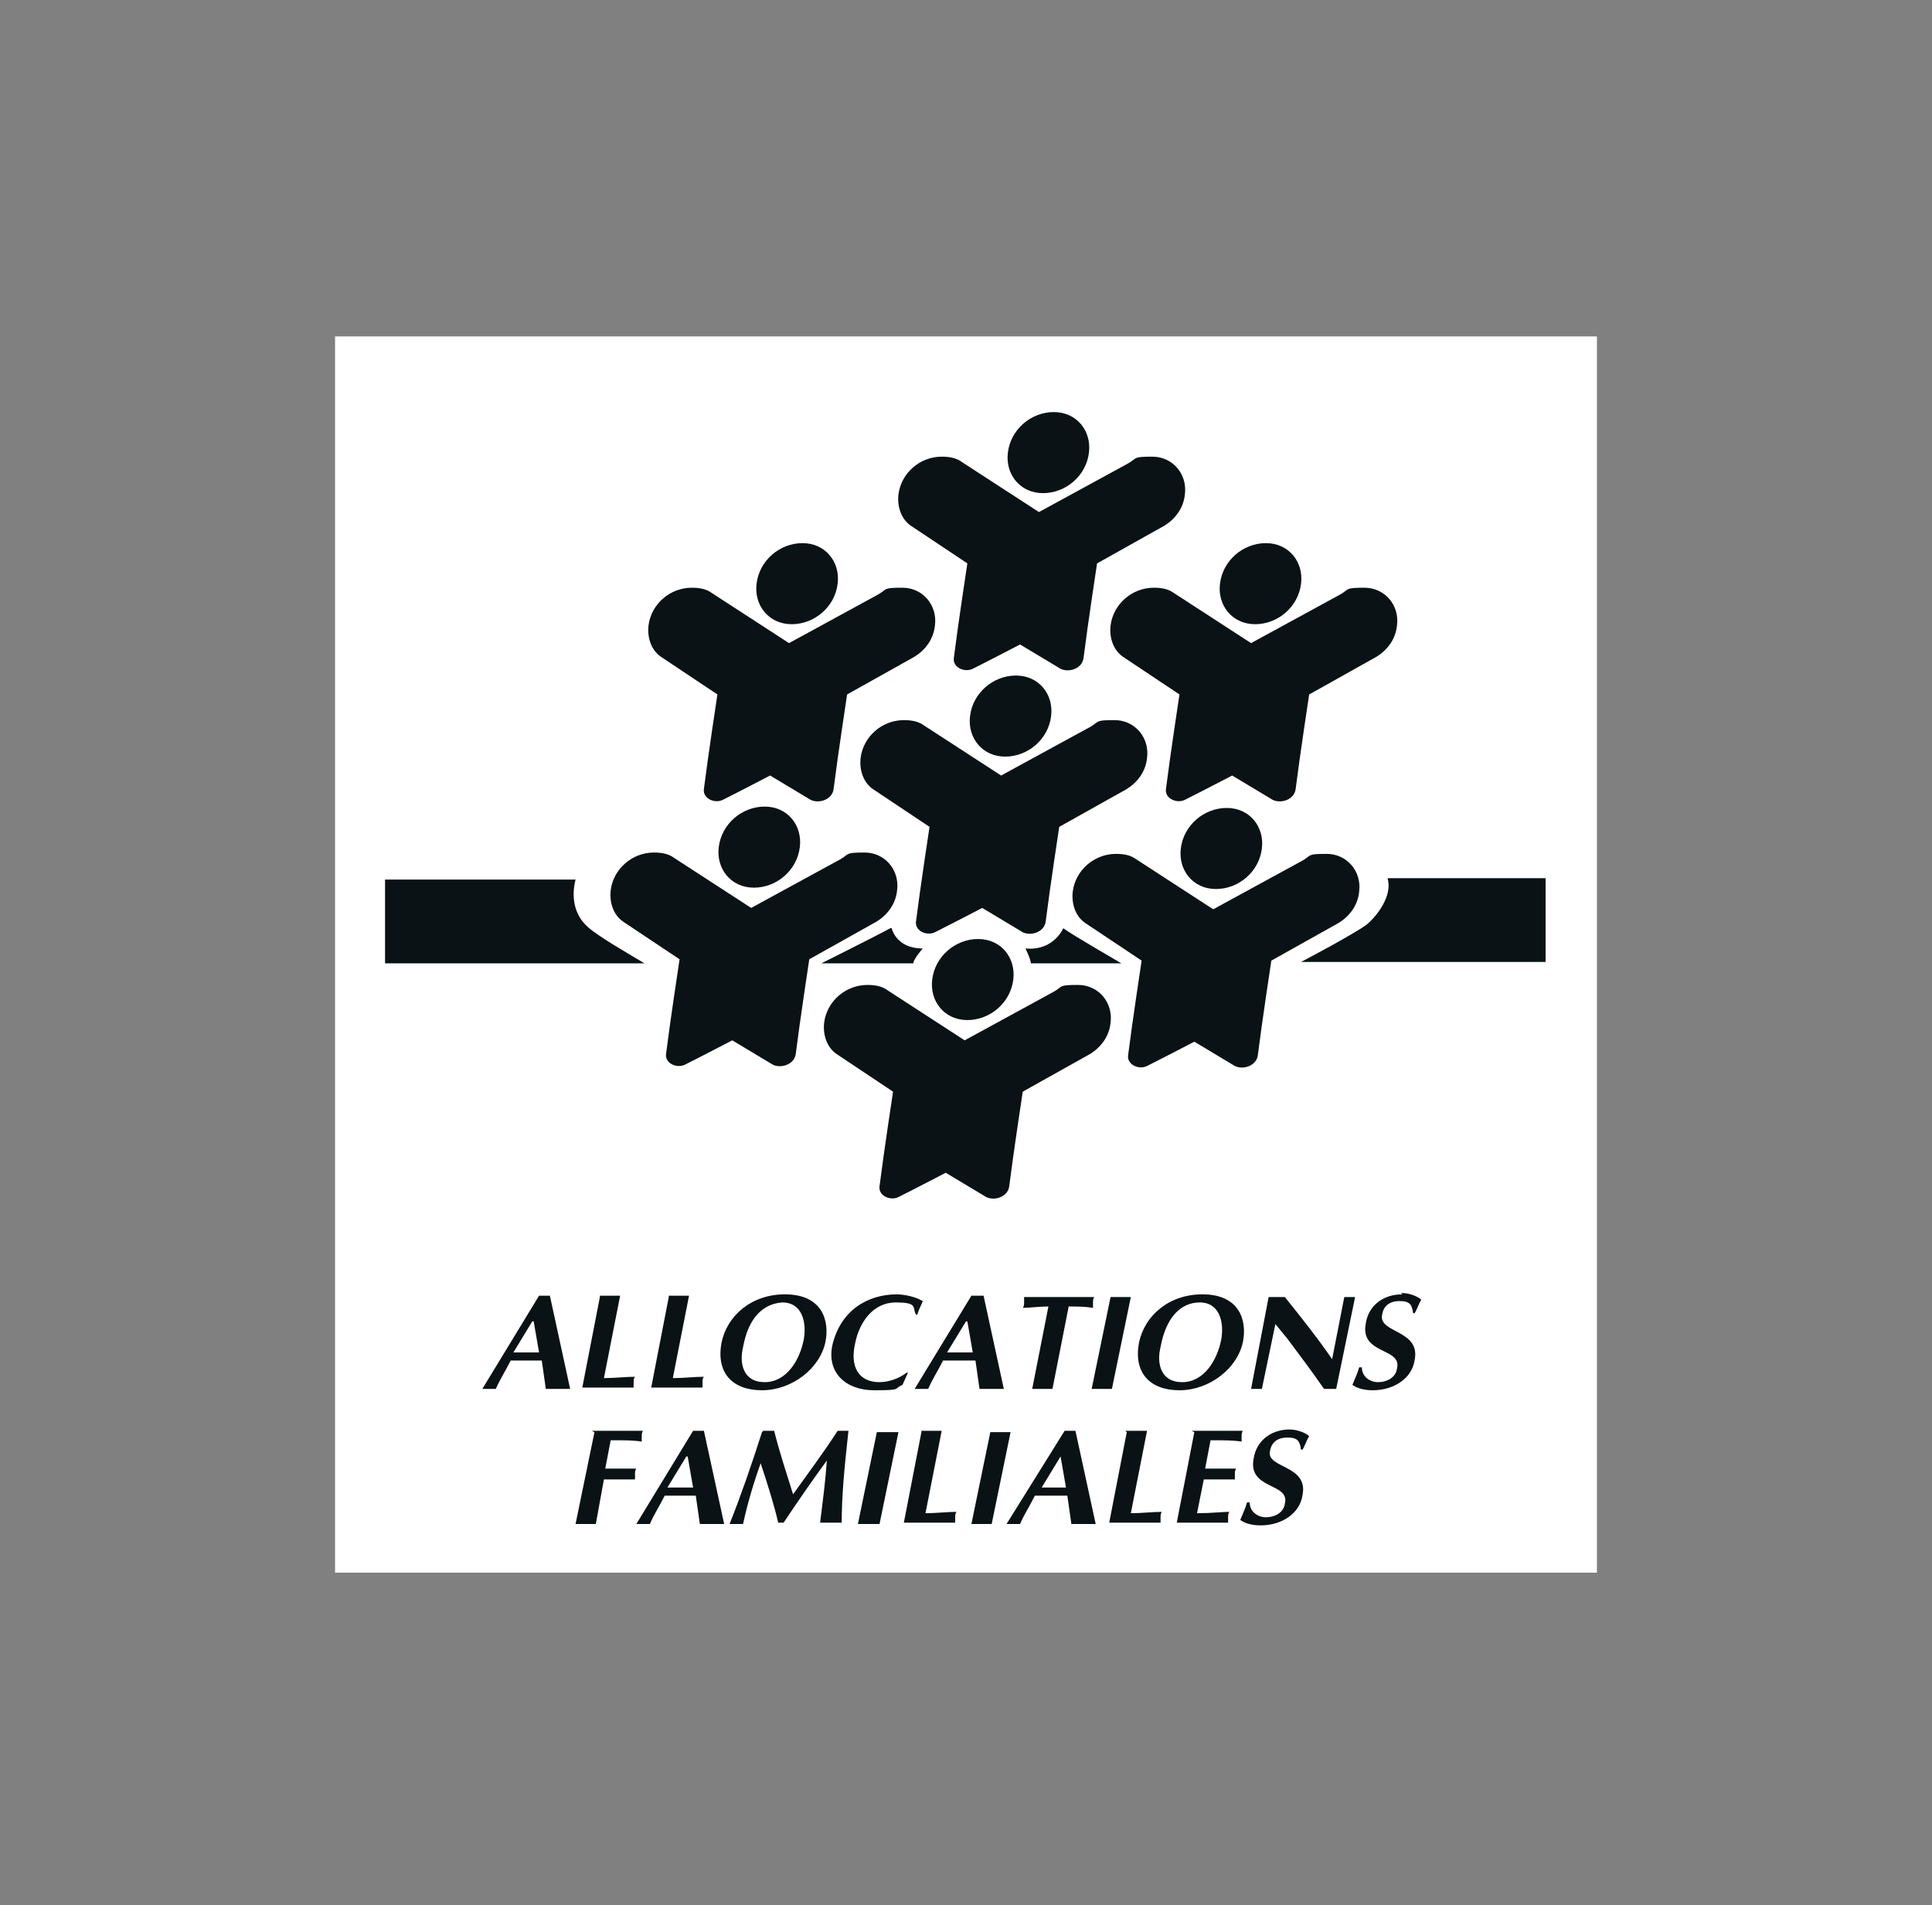
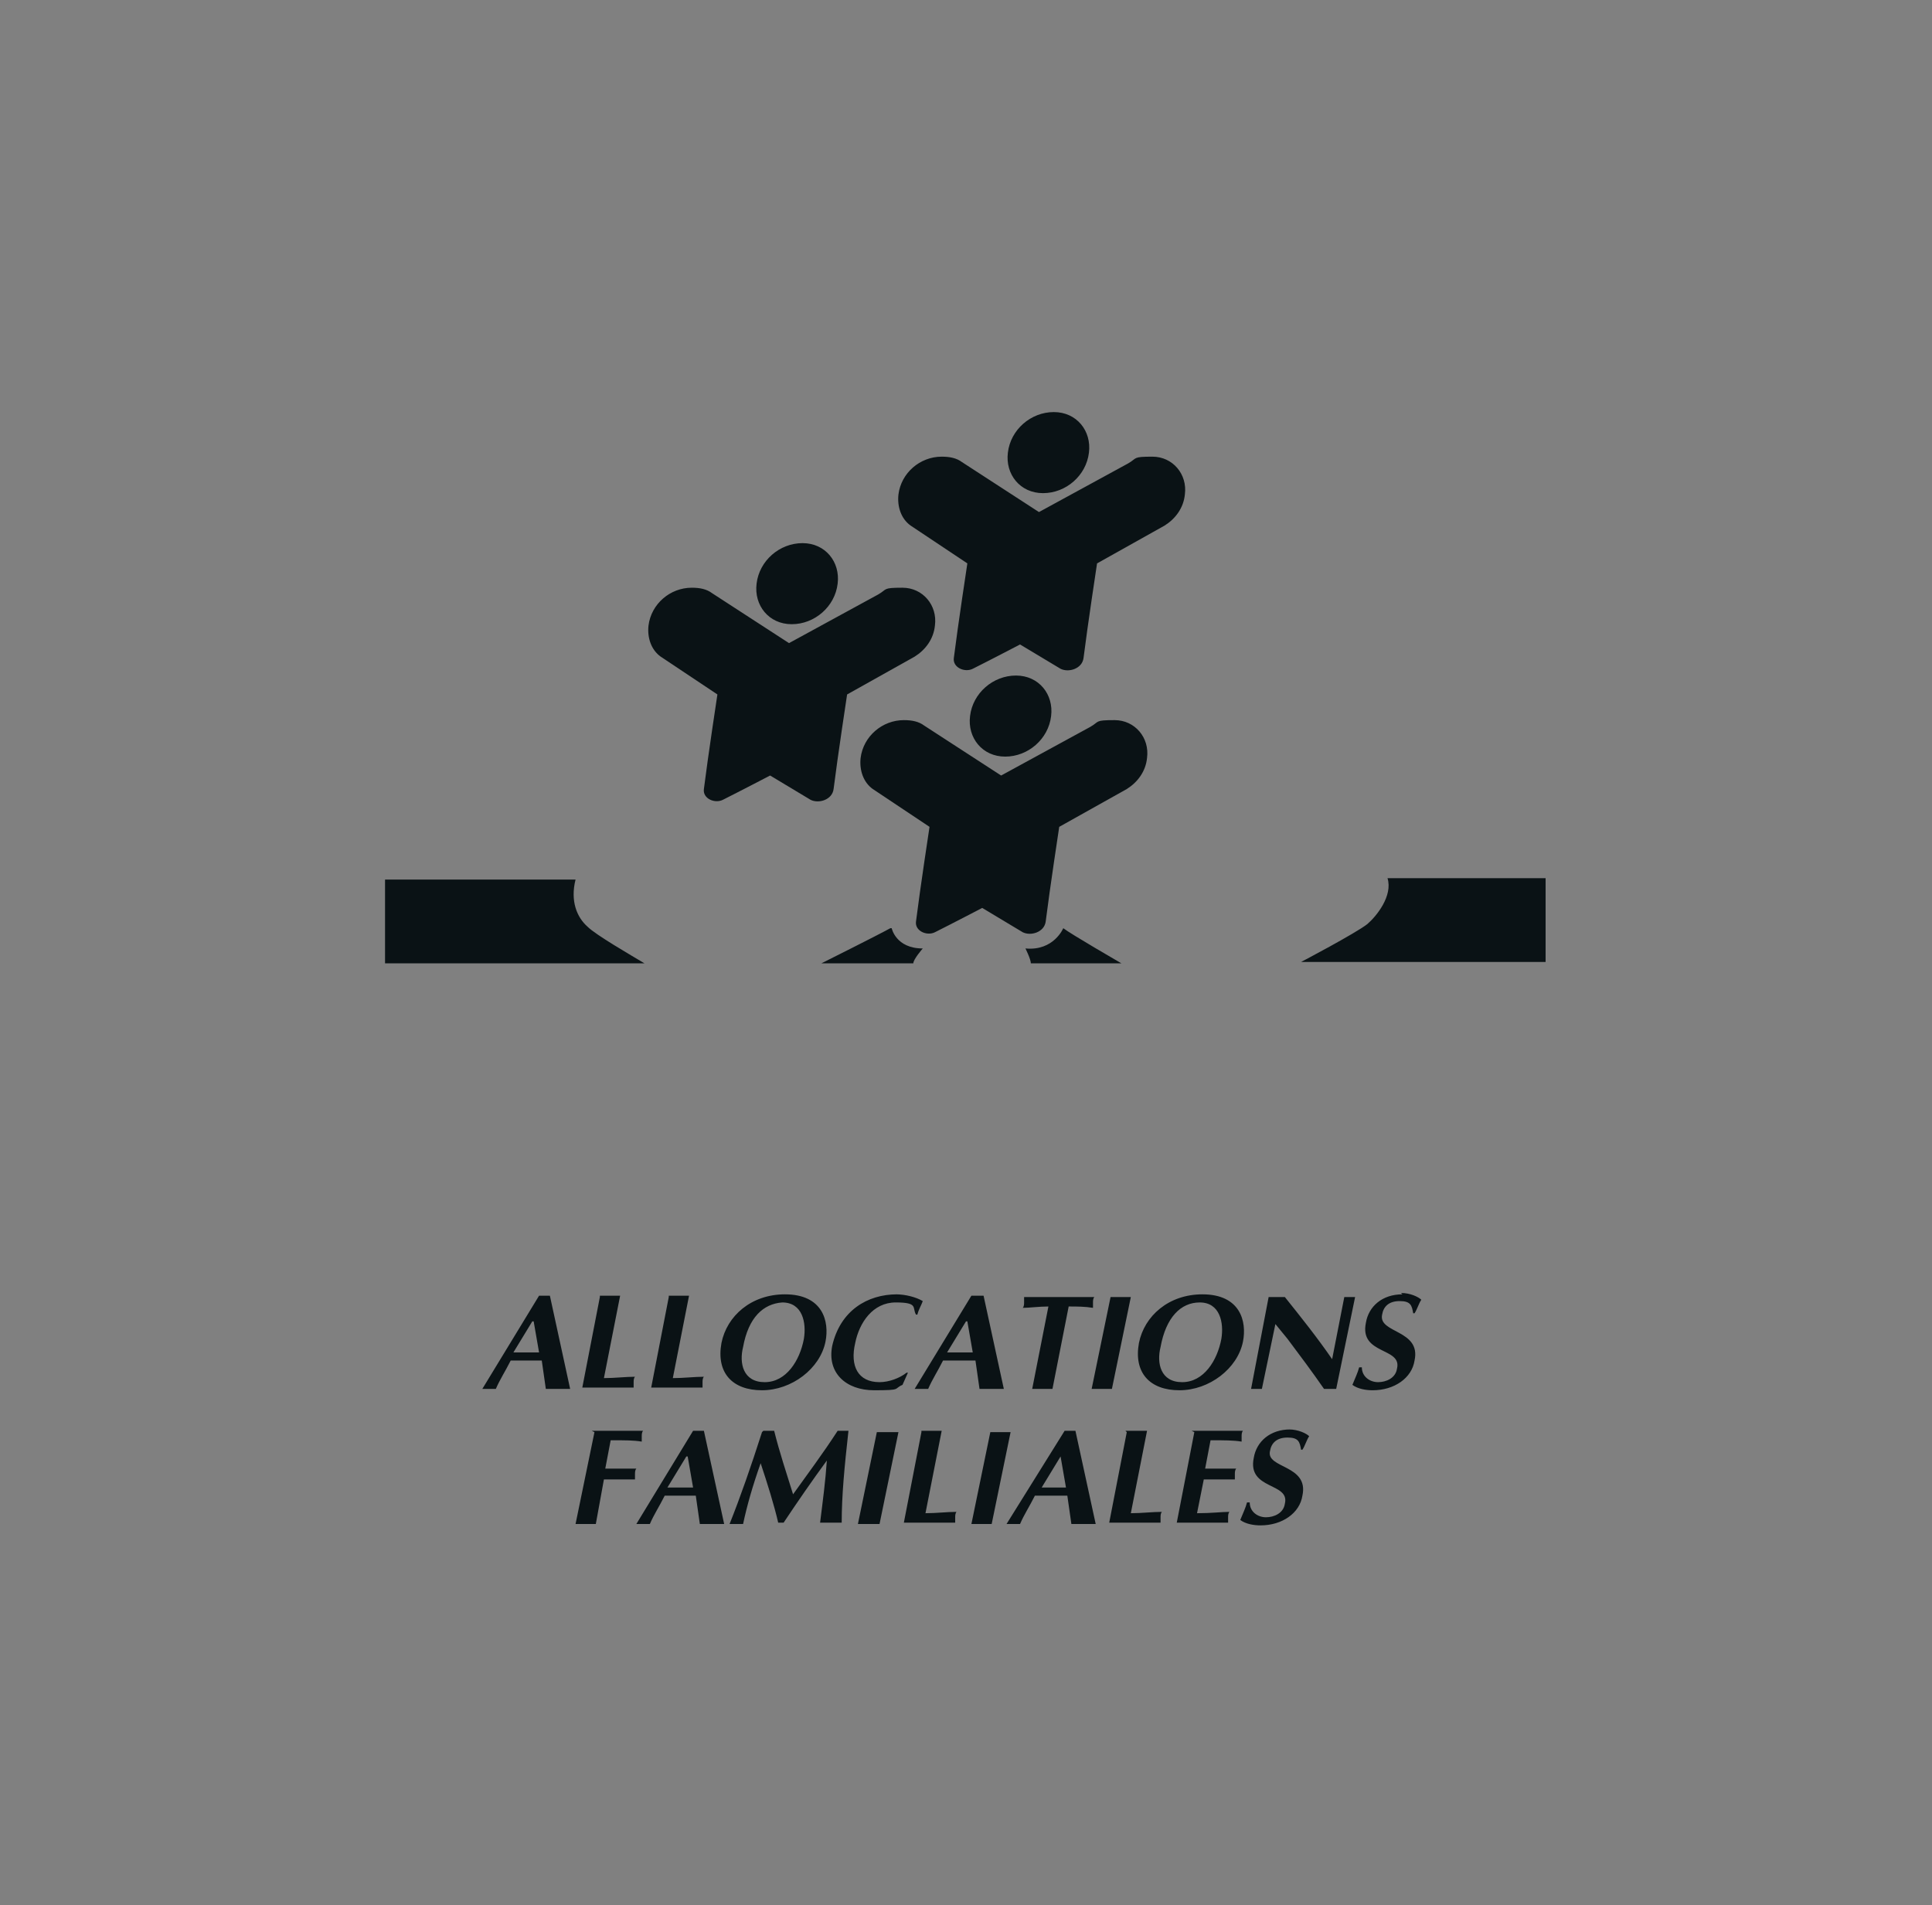
<svg xmlns="http://www.w3.org/2000/svg" id="Calque_1" version="1.1" viewBox="0 0 143 141">
  <rect x="0" y="0" width="143" height="141" fill="#808080" stroke="none" />
  <defs>
    <style>
      .st0 {
        fill: #fff;
      }

      .st1 {
        fill: #0a1215;
      }
    </style>
  </defs>
-   <rect class="st0" x="24.8" y="24.9" width="93.4" height="91.5" />
  <path id="path13447" class="st1" d="M78,30.5c-1.7,0-3.2,1.3-3.4,3-.2,1.6.9,3,2.6,3s3.2-1.3,3.4-3c.2-1.6-.9-3-2.6-3ZM69.7,33.8c-1.6,0-3,1.2-3.2,2.8-.1.9.2,1.8.9,2.3l4.2,2.8s-.7,4.6-1,7c-.1.7.8,1.1,1.4.8,1.2-.6,3.5-1.8,3.5-1.8,0,0,2,1.2,3,1.8.6.3,1.6,0,1.7-.8.3-2.4,1-7,1-7l5-2.8c.8-.5,1.4-1.3,1.5-2.3.2-1.5-.9-2.8-2.4-2.8s-1.1.1-1.8.5l-6.6,3.6h0s-5.7-3.7-5.7-3.7c-.4-.3-.9-.4-1.5-.4h0Z" />
  <g>
    <path id="path134471" data-name="path13447" class="st1" d="M59.4,40.2c-1.7,0-3.2,1.3-3.4,3-.2,1.6.9,3,2.6,3s3.2-1.3,3.4-3c.2-1.6-.9-3-2.6-3ZM51.2,43.5c-1.6,0-3,1.2-3.2,2.8-.1.9.2,1.8.9,2.3l4.2,2.8s-.7,4.6-1,7c-.1.7.8,1.1,1.4.8,1.2-.6,3.5-1.8,3.5-1.8,0,0,2,1.2,3,1.8.6.3,1.6,0,1.7-.8.3-2.4,1-7,1-7l5-2.8c.8-.5,1.4-1.3,1.5-2.3.2-1.5-.9-2.8-2.4-2.8s-1.1.1-1.8.5l-6.6,3.6h0s-5.7-3.7-5.7-3.7c-.4-.3-.9-.4-1.5-.4h0Z" />
-     <path id="path134472" data-name="path13447" class="st1" d="M56.6,59.7c-1.7,0-3.2,1.3-3.4,3-.2,1.6.9,3,2.6,3s3.2-1.3,3.4-3c.2-1.6-.9-3-2.6-3ZM48.4,63.1c-1.6,0-3,1.2-3.2,2.8-.1.9.2,1.8.9,2.3l4.2,2.8s-.7,4.6-1,7c-.1.7.8,1.1,1.4.8,1.2-.6,3.5-1.8,3.5-1.8,0,0,2,1.2,3,1.8.6.3,1.6,0,1.7-.8.3-2.4,1-7,1-7l5-2.8c.8-.5,1.4-1.3,1.5-2.3.2-1.5-.9-2.8-2.4-2.8s-1.1.1-1.8.5l-6.6,3.6h0s-5.7-3.7-5.7-3.7c-.4-.3-.9-.4-1.5-.4h0Z" />
    <path id="path134473" data-name="path13447" class="st1" d="M75.2,50c-1.7,0-3.2,1.3-3.4,3-.2,1.6.9,3,2.6,3s3.2-1.3,3.4-3c.2-1.6-.9-3-2.6-3ZM66.9,53.3c-1.6,0-3,1.2-3.2,2.8-.1.9.2,1.8.9,2.3l4.2,2.8s-.7,4.6-1,7c-.1.7.8,1.1,1.4.8,1.2-.6,3.5-1.8,3.5-1.8,0,0,2,1.2,3,1.8.6.3,1.6,0,1.7-.8.3-2.4,1-7,1-7l5-2.8c.8-.5,1.4-1.3,1.5-2.3.2-1.5-.9-2.8-2.4-2.8s-1.1.1-1.8.5l-6.6,3.6h0s-5.7-3.7-5.7-3.7c-.4-.3-.9-.4-1.5-.4h0Z" />
-     <path id="path134474" data-name="path13447" class="st1" d="M93.7,40.2c-1.7,0-3.2,1.3-3.4,3-.2,1.6.9,3,2.6,3s3.2-1.3,3.4-3c.2-1.6-.9-3-2.6-3ZM85.4,43.5c-1.6,0-3,1.2-3.2,2.8-.1.9.2,1.8.9,2.3l4.2,2.8s-.7,4.6-1,7c-.1.7.8,1.1,1.4.8,1.2-.6,3.5-1.8,3.5-1.8,0,0,2,1.2,3,1.8.6.3,1.6,0,1.7-.8.3-2.4,1-7,1-7l5-2.8c.8-.5,1.4-1.3,1.5-2.3.2-1.5-.9-2.8-2.4-2.8s-1.1.1-1.8.5l-6.6,3.6h0s-5.7-3.7-5.7-3.7c-.4-.3-.9-.4-1.5-.4h0Z" />
-     <path id="path134475" data-name="path13447" class="st1" d="M90.8,59.8c-1.7,0-3.2,1.3-3.4,3-.2,1.6.9,3,2.6,3s3.2-1.3,3.4-3c.2-1.6-.9-3-2.6-3ZM82.6,63.2c-1.6,0-3,1.2-3.2,2.8-.1.9.2,1.8.9,2.3l4.2,2.8s-.7,4.6-1,7c-.1.7.8,1.1,1.4.8,1.2-.6,3.5-1.8,3.5-1.8,0,0,2,1.2,3,1.8.6.3,1.6,0,1.7-.8.3-2.4,1-7,1-7l5-2.8c.8-.5,1.4-1.3,1.5-2.3.2-1.5-.9-2.8-2.4-2.8s-1.1.1-1.8.5l-6.6,3.6h0s-5.7-3.7-5.7-3.7c-.4-.3-.9-.4-1.5-.4h0Z" />
-     <path id="path134476" data-name="path13447" class="st1" d="M72.4,69.5c-1.7,0-3.2,1.3-3.4,3-.2,1.6.9,3,2.6,3s3.2-1.3,3.4-3c.2-1.6-.9-3-2.6-3ZM64.2,72.9c-1.6,0-3,1.2-3.2,2.8-.1.9.2,1.8.9,2.3l4.2,2.8s-.7,4.6-1,7c-.1.7.8,1.1,1.4.8,1.2-.6,3.5-1.8,3.5-1.8,0,0,2,1.2,3,1.8.6.3,1.6,0,1.7-.8.3-2.4,1-7,1-7l5-2.8c.8-.5,1.4-1.3,1.5-2.3.2-1.5-.9-2.8-2.4-2.8s-1.1.1-1.8.5l-6.6,3.6h0s-5.7-3.7-5.7-3.7c-.4-.3-.9-.4-1.5-.4h0Z" />
  </g>
  <path class="st1" d="M102.7,65c.4,1.3-.8,2.8-1.5,3.4-.9.7-4.9,2.8-4.9,2.8h18.1v-6.2h-11.7ZM28.5,65.1v6.2h19.2c-1-.6-3.6-2.1-4.2-2.7-.8-.7-1.3-1.9-.9-3.5h-14.1ZM65.9,68.7c-.9.5-5.1,2.6-5.1,2.6h6.8c0-.3.7-1.1.7-1.1-2,0-2.3-1.5-2.3-1.5h0ZM78.7,68.7s-.7,1.7-2.8,1.5c0,0,.4.8.4,1.1h6.7s-3.8-2.2-4.3-2.6h0Z" />
  <path class="st1" d="M58.1,95.8c-2.5,0-4.3,1.6-4.7,3.6-.4,2.2.8,3.5,3,3.5s4.3-1.6,4.7-3.6h0c.3-1.5-.2-3.5-3-3.5h0ZM66.4,95.8c-2.2,0-4.2,1.2-4.8,3.8-.4,2,1,3.3,3.1,3.3s1.4-.1,2.1-.4l.4-.9h0s-.1,0-.1,0c-.5.4-1.3.7-2,.7-1.6,0-2.2-1.2-1.8-2.9.3-1.5,1.3-3,3-3s1.2.4,1.5.9h.1c.1-.4.3-.7.4-1-.5-.3-1.3-.5-2-.5h0ZM89,95.8c-2.5,0-4.3,1.6-4.7,3.6-.4,2.2.8,3.5,3,3.5s4.3-1.6,4.7-3.6c.3-1.5-.2-3.5-3-3.5h0ZM103.8,95.8c-1.5,0-2.5.9-2.7,2.1-.5,2.4,2.7,1.8,2.3,3.4-.1.7-.8,1-1.4,1s-1.2-.4-1.2-1.1h-.2c-.1.4-.3.8-.5,1.3.4.3,1,.4,1.5.4,1.6,0,2.9-.9,3.1-2.2.5-2.3-2.7-2-2.4-3.4.1-.6.5-1,1.3-1s.9.3,1,.9h0s.1,0,.1,0c.2-.3.3-.7.5-1-.2-.2-.8-.5-1.5-.5h0ZM39.9,95.9l-4.2,6.9c.2,0,.3,0,.5,0s.3,0,.5,0c.3-.7.7-1.3,1.1-2.1h2.3c.1.7.2,1.4.3,2.1.3,0,.6,0,.9,0s.6,0,.9,0l-1.5-6.9c-.1,0-.3,0-.4,0s-.3,0-.4,0h0ZM71.9,95.9l-4.2,6.9c.2,0,.3,0,.5,0s.3,0,.5,0c.3-.7.7-1.3,1.1-2.1h2.4,0c.1.7.2,1.4.3,2.1.3,0,.6,0,.9,0s.6,0,.9,0l-1.5-6.9c-.1,0-.3,0-.4,0s-.3,0-.4,0h0ZM44.4,96l-1.3,6.7h3.8c0-.1,0-.3,0-.4,0-.1,0-.3.1-.4-.7,0-1.5.1-2.3.1h0s1.2-6.1,1.2-6.1c-.3,0-.5,0-.8,0s-.5,0-.7,0h0ZM49.5,96l-1.3,6.7h3.8c0-.1,0-.3,0-.4,0-.1,0-.3.1-.4-.7,0-1.5.1-2.3.1h0s1.2-6.1,1.2-6.1c-.3,0-.5,0-.8,0s-.5,0-.7,0h0ZM75.8,96c0,.1,0,.3,0,.4,0,.1,0,.3-.1.4.5,0,1.2-.1,1.9-.1l-1.2,6.1c.3,0,.5,0,.8,0s.5,0,.7,0l1.2-6.1c.6,0,1.2,0,1.8.1,0-.1,0-.3,0-.4,0-.1,0-.3.1-.4h-5.2ZM82.2,96l-1.4,6.8c.3,0,.5,0,.8,0s.5,0,.7,0l1.4-6.8c-.3,0-.5,0-.8,0s-.5,0-.7,0h0ZM93.9,96l-1.3,6.8c.1,0,.3,0,.4,0s.3,0,.4,0l1-4.8.9,1.1c.9,1.2,1.8,2.4,2.7,3.7h.9l1.4-6.8c-.1,0-.3,0-.4,0s-.3,0-.4,0l-.9,4.6c-1.1-1.6-2.3-3.1-3.5-4.6h-1ZM57.9,96.4h0c1.5,0,1.8,1.5,1.6,2.7-.3,1.6-1.3,3.2-2.9,3.2s-1.9-1.4-1.6-2.6c.4-2.2,1.5-3.2,2.9-3.3h0ZM88.8,96.4c1.5,0,1.8,1.5,1.6,2.7-.3,1.6-1.3,3.2-2.9,3.2s-1.9-1.4-1.6-2.6c.4-2.2,1.5-3.3,2.9-3.3h0ZM39.5,97.8l.4,2.3h-1.9l1.4-2.3ZM71.6,97.8l.4,2.3h-1.9l1.4-2.3ZM95.5,105.8c-1.5,0-2.5.9-2.7,2.1-.5,2.4,2.7,1.8,2.3,3.4-.1.7-.8,1-1.4,1s-1.2-.4-1.2-1.1h-.2c-.1.4-.3.8-.5,1.3.4.3,1,.4,1.5.4,1.6,0,2.9-.9,3.1-2.2.5-2.3-2.7-2-2.4-3.3.1-.6.5-1,1.3-1s.9.3,1,.9h.1c.2-.3.3-.7.5-1-.2-.2-.8-.5-1.5-.5h0ZM51.3,105.9l-4.2,6.9c.2,0,.3,0,.5,0s.3,0,.5,0c.3-.7.7-1.3,1.1-2.1h2.3c.1.7.2,1.4.3,2.1.3,0,.6,0,.9,0s.6,0,.9,0l-1.5-6.9c-.1,0-.3,0-.4,0s-.3,0-.4,0h0ZM78.8,105.9l-4.3,6.9c.2,0,.3,0,.5,0s.3,0,.5,0c.3-.7.7-1.3,1.1-2.1h2.4c.1.7.2,1.4.3,2.1.3,0,.6,0,.9,0s.6,0,.9,0l-1.5-6.9c-.1,0-.3,0-.4,0s-.3,0-.4,0h0ZM88.4,106l-1.3,6.7h3.8c0-.1,0-.3,0-.4,0-.1,0-.3.1-.4-.6,0-1.3.1-2.4.1l.5-2.5h1.1c.5,0,.9,0,1.2,0,0-.1,0-.3,0-.4,0-.1,0-.3.1-.4-.4,0-.8,0-1.3,0h-1l.4-2.1c1,0,1.7,0,2.3.1,0-.1,0-.3,0-.4,0-.1,0-.3.1-.4h0s-3.8,0-3.8,0ZM68.2,106l-1.3,6.7h3.8c0-.1,0-.3,0-.4,0-.1,0-.3.1-.4-.7,0-1.5.1-2.3.1h0s1.2-6.1,1.2-6.1c-.3,0-.5,0-.8,0s-.5,0-.7,0h0ZM83.4,106l-1.3,6.7h3.8c0-.1,0-.3,0-.4,0-.1,0-.3.1-.4-.7,0-1.5.1-2.3.1h0s1.2-6.1,1.2-6.1c-.3,0-.5,0-.8,0s-.5,0-.8,0h0ZM44,106l-1.4,6.8c.3,0,.5,0,.8,0s.5,0,.7,0h0s.6-3.3.6-3.3h1.1c.4,0,.8,0,1.2,0,0-.1,0-.3,0-.4,0-.1,0-.3.1-.4-.4,0-.9,0-1.2,0h-1.1l.4-2.1c1.1,0,1.7,0,2.3.1,0-.1,0-.3,0-.4,0-.1,0-.3.1-.4h-3.8ZM56.4,106c-.8,2.5-1.6,4.8-2.4,6.8.2,0,.3,0,.5,0s.3,0,.5,0c.3-1.4.7-2.8,1.3-4.5.5,1.5,1,3.1,1.3,4.4.1,0,.3,0,.4,0,1-1.5,2.1-3.1,3.2-4.6-.1,1.5-.3,3-.5,4.6.3,0,.5,0,.8,0s.5,0,.8,0c0-2,.2-4.1.5-6.8-.1,0-.3,0-.4,0s-.3,0-.4,0h0c-1.1,1.7-2.3,3.3-3.3,4.7-.5-1.6-1-3.1-1.4-4.7-.1,0-.3,0-.4,0s-.3,0-.4,0h0ZM64.9,106l-1.4,6.8c.3,0,.5,0,.8,0s.5,0,.8,0l1.4-6.8c-.3,0-.5,0-.8,0s-.5,0-.7,0h0ZM73.3,106l-1.4,6.8c.3,0,.5,0,.8,0s.5,0,.7,0l1.4-6.8c-.3,0-.5,0-.8,0s-.5,0-.7,0h0ZM50.9,107.8l.4,2.3h-1.9l1.4-2.3ZM78.5,107.8l.4,2.3h-1.8l1.4-2.3Z" />
</svg>